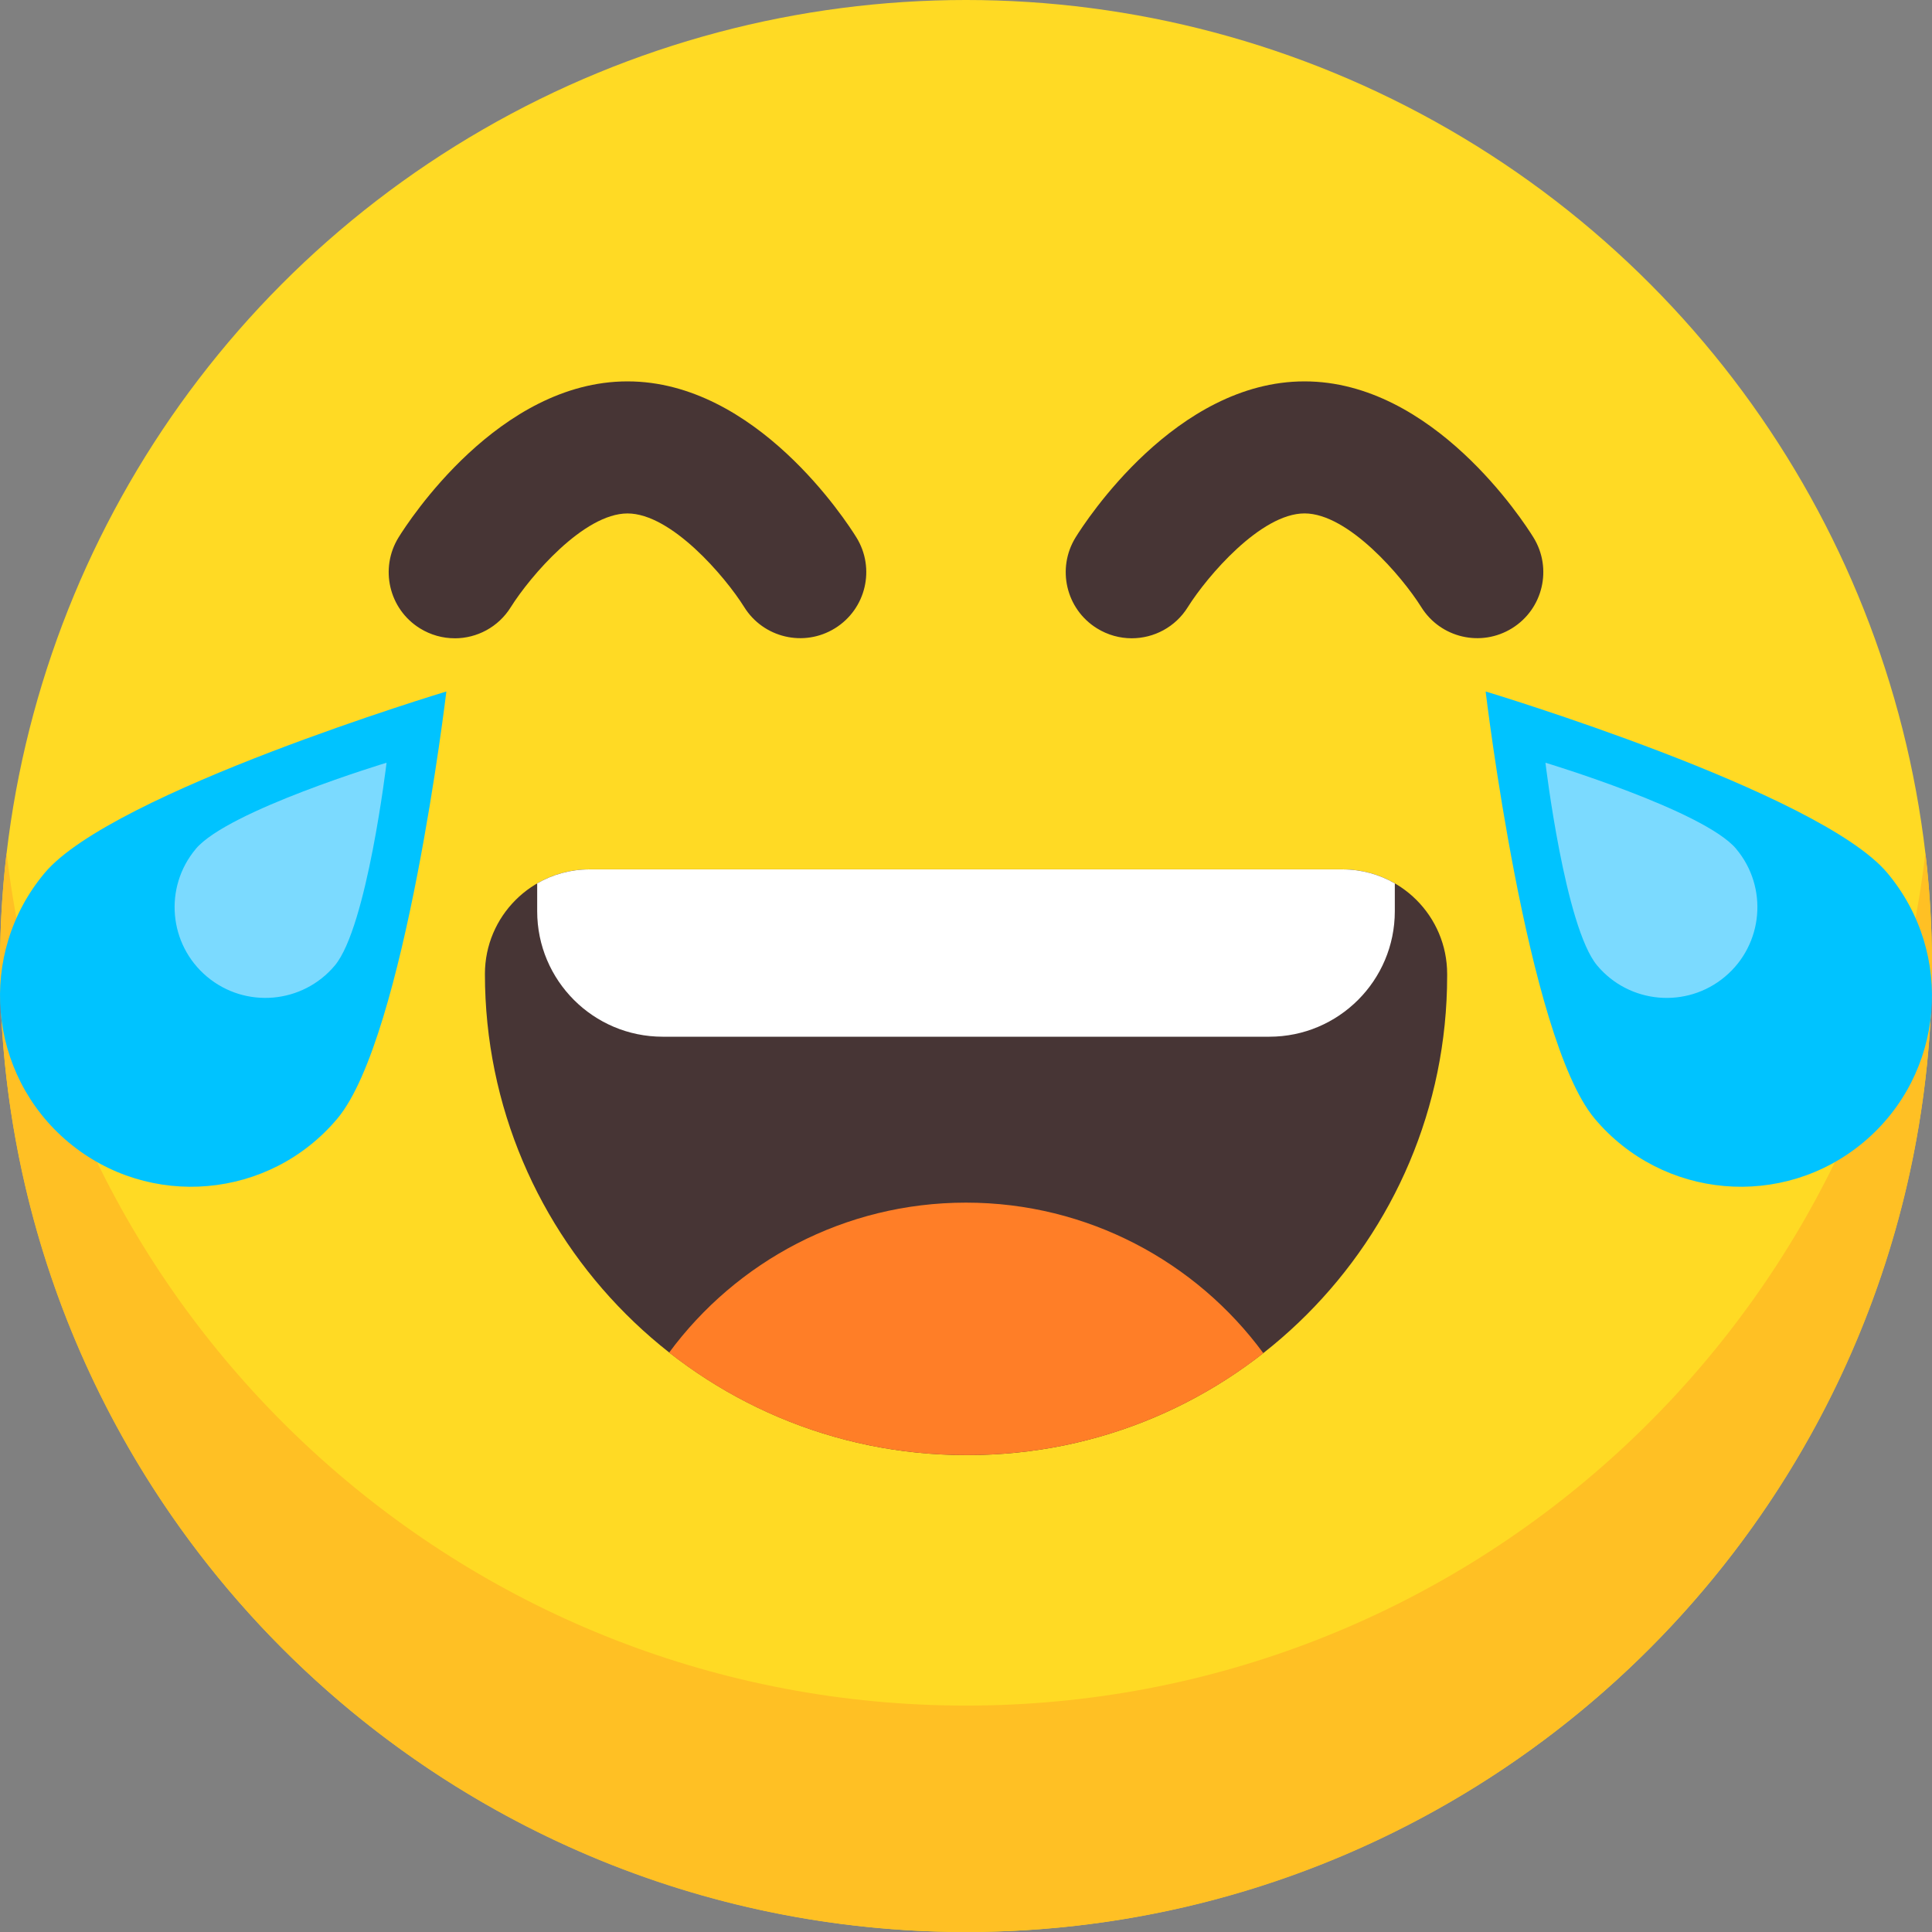
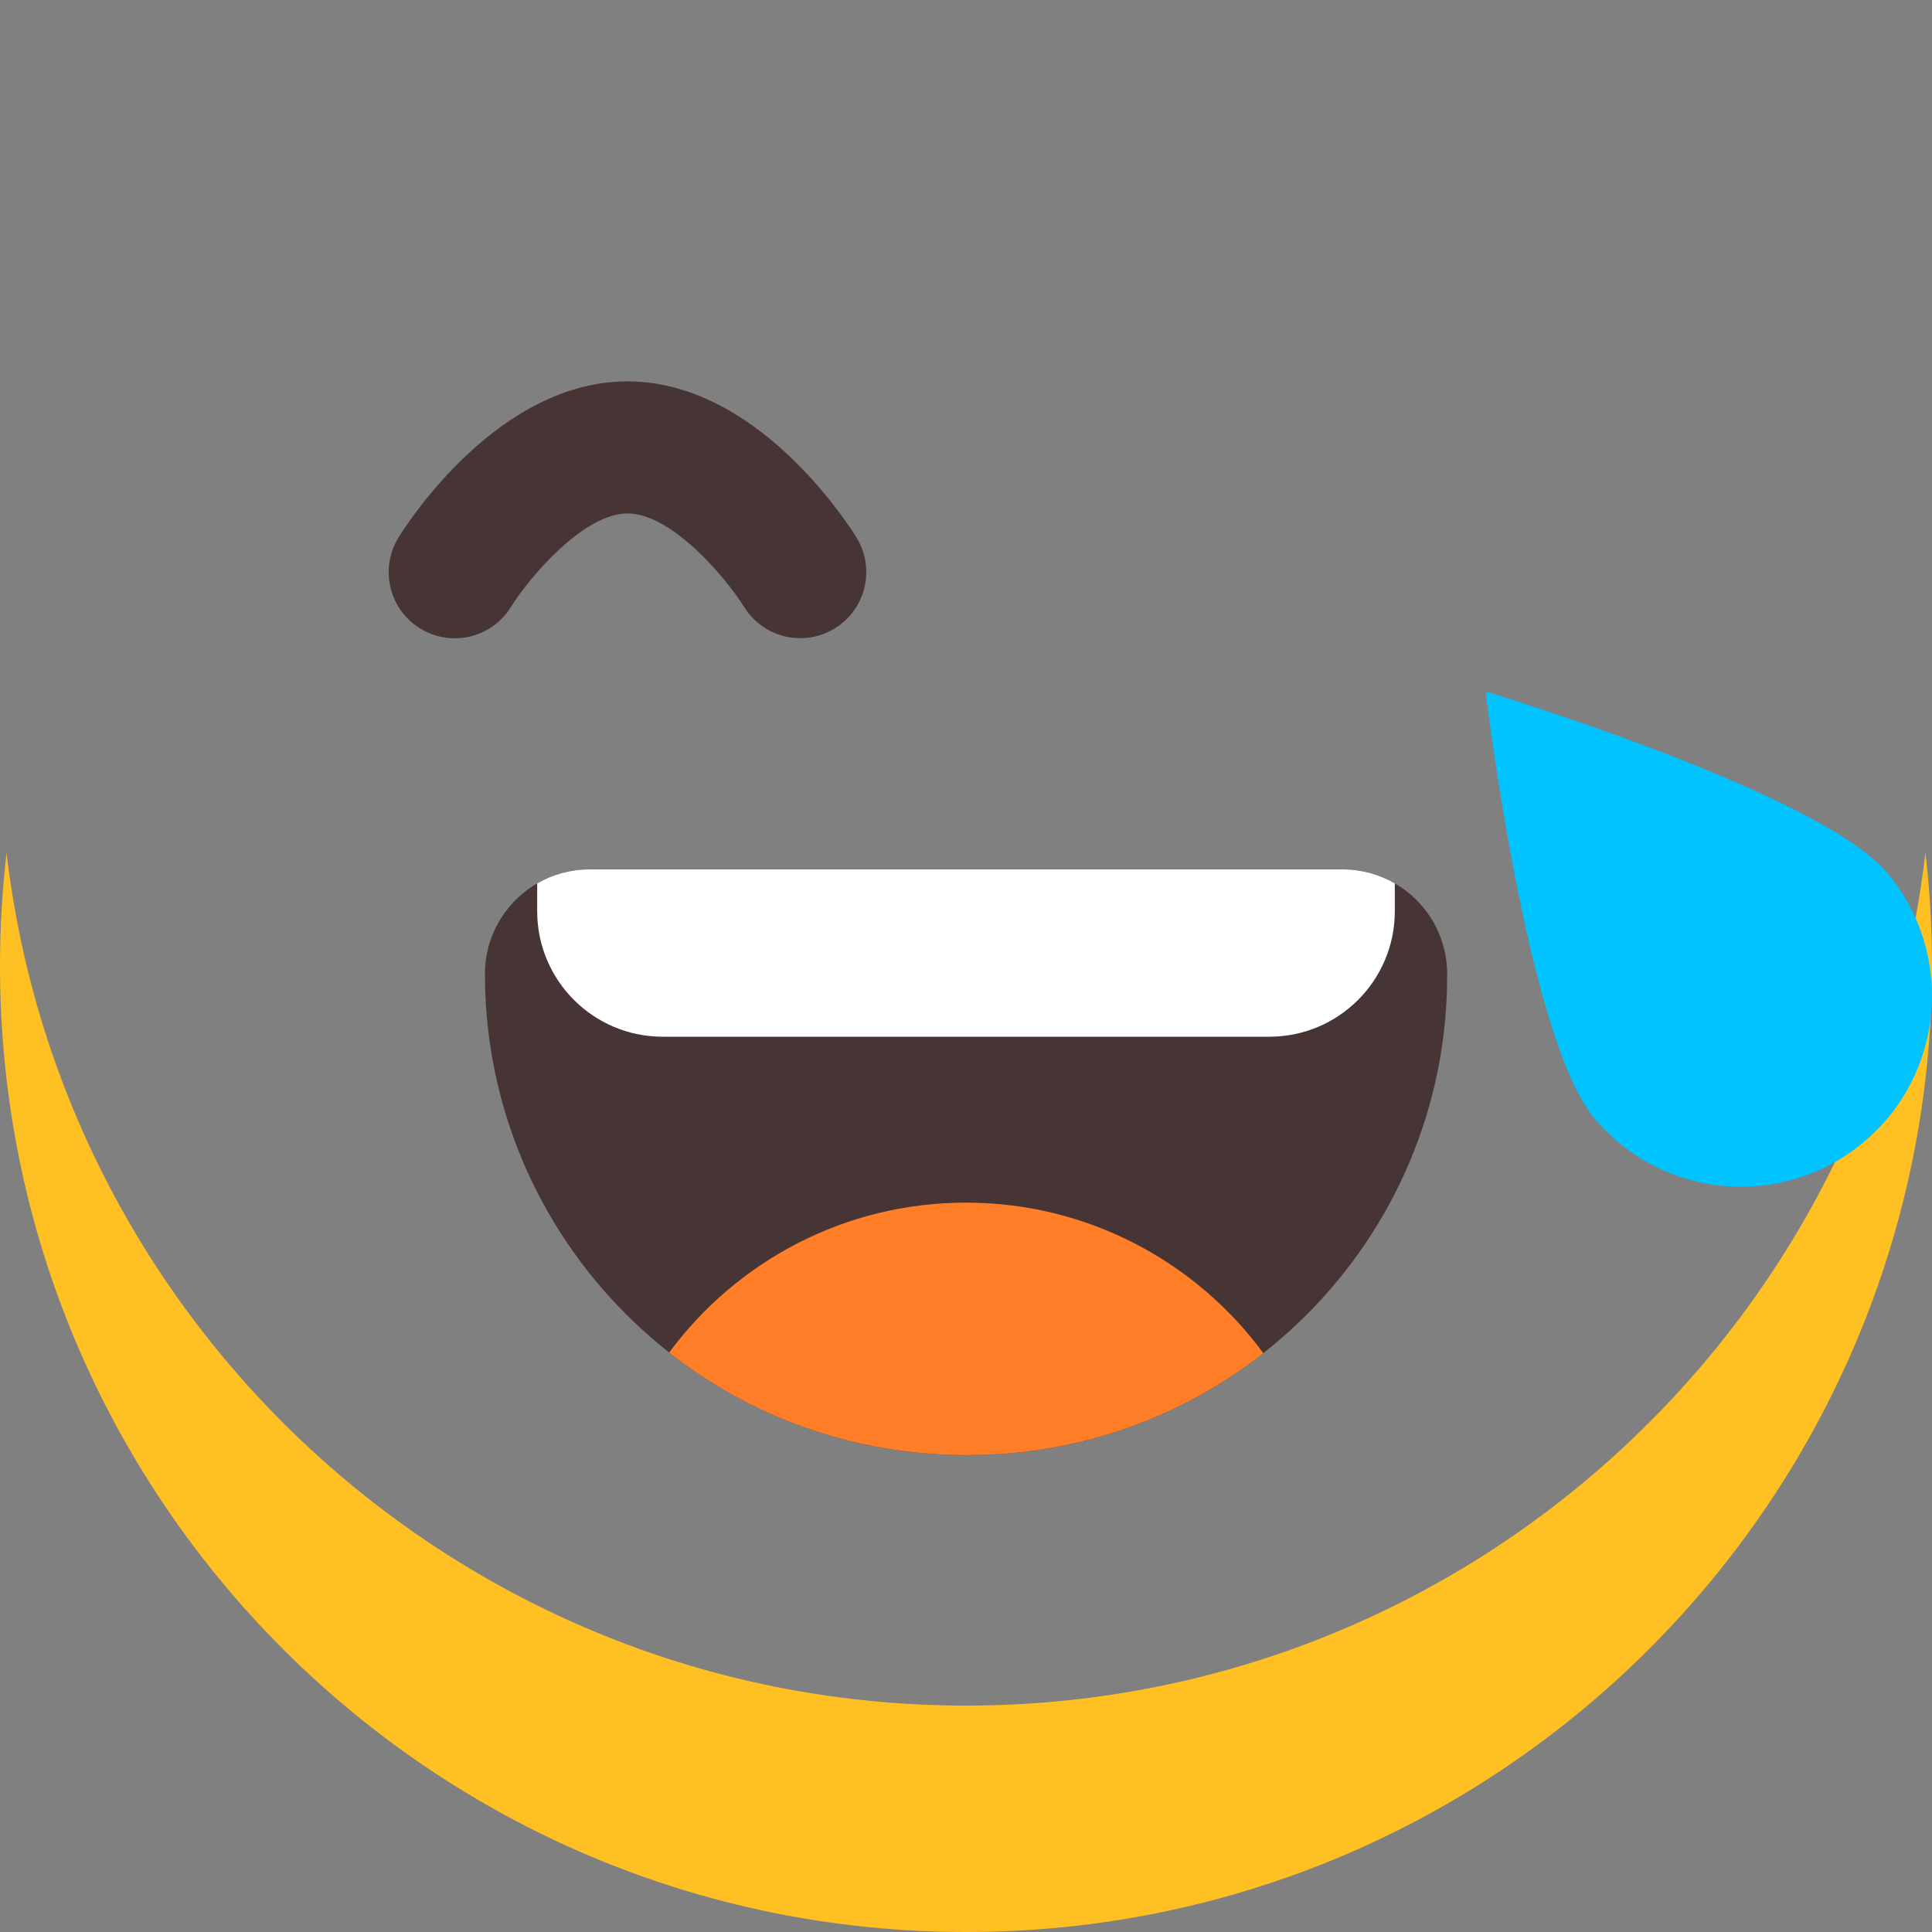
<svg xmlns="http://www.w3.org/2000/svg" id="Layer_2" viewBox="0 0 512 512" data-name="Layer 2">
  <rect x="0" y="0" width="512" height="512" fill="#808080" stroke="none" />
  <g id="Icon">
    <g id="_16" data-name="16">
      <g id="Body">
-         <circle cx="256" cy="256" fill="#ffda24" r="256" />
        <path d="m512 256c0 141.38-114.62 256-256 256s-256-114.62-256-256c0-10.15.59-20.16 1.74-30 14.85 127.24 123.03 226 254.26 226s239.41-98.76 254.26-226c1.15 9.84 1.74 19.85 1.74 30z" fill="#ffc024" />
      </g>
      <g id="Mouth">
        <path d="m156.22 230.39h199.57c15.3 0 27.72 12.42 27.72 27.72v.49c0 70.1-56.91 127.01-127.01 127.01h-.49c-70.37 0-127.5-57.13-127.5-127.5 0-15.3 12.42-27.72 27.72-27.72z" fill="#473535" />
        <path d="m334.8 358.61c-21.58 16.91-48.76 27-78.31 27h-.49c-29.69 0-57-10.14-78.67-27.16 17.79-24.1 46.41-39.74 78.67-39.74s61.01 15.7 78.8 39.9z" fill="#ff7e27" />
        <path d="m369.64 234.11v7.37c0 18.36-14.89 33.26-33.26 33.26h-160.76c-18.37 0-33.26-14.9-33.26-33.26v-7.37c4.08-2.36 8.81-3.71 13.86-3.71h199.57c5.04 0 9.78 1.35 13.86 3.71z" fill="#fff" />
      </g>
      <g id="Eyes" fill="#473535">
-         <path d="m299.92 169.15c-3.15 0-6.33-.85-9.21-2.63-8.22-5.09-10.74-15.89-5.66-24.11 2.62-4.23 26.57-41.34 60.66-41.34s58.04 37.11 60.66 41.34c5.09 8.22 2.55 19-5.67 24.09-8.21 5.08-18.97 2.56-24.06-5.63-5.08-8.1-19.32-24.81-30.92-24.81s-25.84 16.71-30.92 24.81c-3.31 5.34-9.02 8.28-14.87 8.28z" />
        <path d="m120.5 169.15c-3.15 0-6.33-.85-9.21-2.63-8.22-5.09-10.74-15.89-5.66-24.11 2.62-4.23 26.57-41.34 60.66-41.34s58.04 37.11 60.66 41.34c5.09 8.22 2.55 19-5.67 24.09s-19 2.55-24.09-5.67c-5.05-8.05-19.29-24.76-30.89-24.76s-25.84 16.71-30.92 24.81c-3.31 5.34-9.02 8.28-14.87 8.28z" />
      </g>
      <g id="Water">
        <path d="m500.15 231.33c17.97 21.42 15.18 53.36-6.24 71.33s-53.36 15.18-71.33-6.24-28.87-113.17-28.87-113.17 88.46 26.66 106.44 48.08z" fill="#00c3ff" />
-         <path d="m460.1 224.96c8.54 10.17 7.21 25.34-2.96 33.87-10.17 8.54-25.34 7.21-33.87-2.96-8.54-10.17-13.71-53.74-13.71-53.74s42.01 12.66 50.55 22.83z" fill="#7bdaff" />
      </g>
      <g id="Water-2" data-name="Water">
-         <path d="m11.85 231.33c-17.97 21.42-15.18 53.36 6.24 71.33s53.36 15.18 71.33-6.24 28.87-113.17 28.87-113.17-88.46 26.66-106.44 48.08z" fill="#00c3ff" />
-         <path d="m51.9 224.96c-8.54 10.17-7.21 25.34 2.96 33.87s25.34 7.21 33.87-2.96c8.54-10.17 13.71-53.74 13.71-53.74s-42.01 12.66-50.55 22.83z" fill="#7bdaff" />
-       </g>
+         </g>
    </g>
  </g>
</svg>